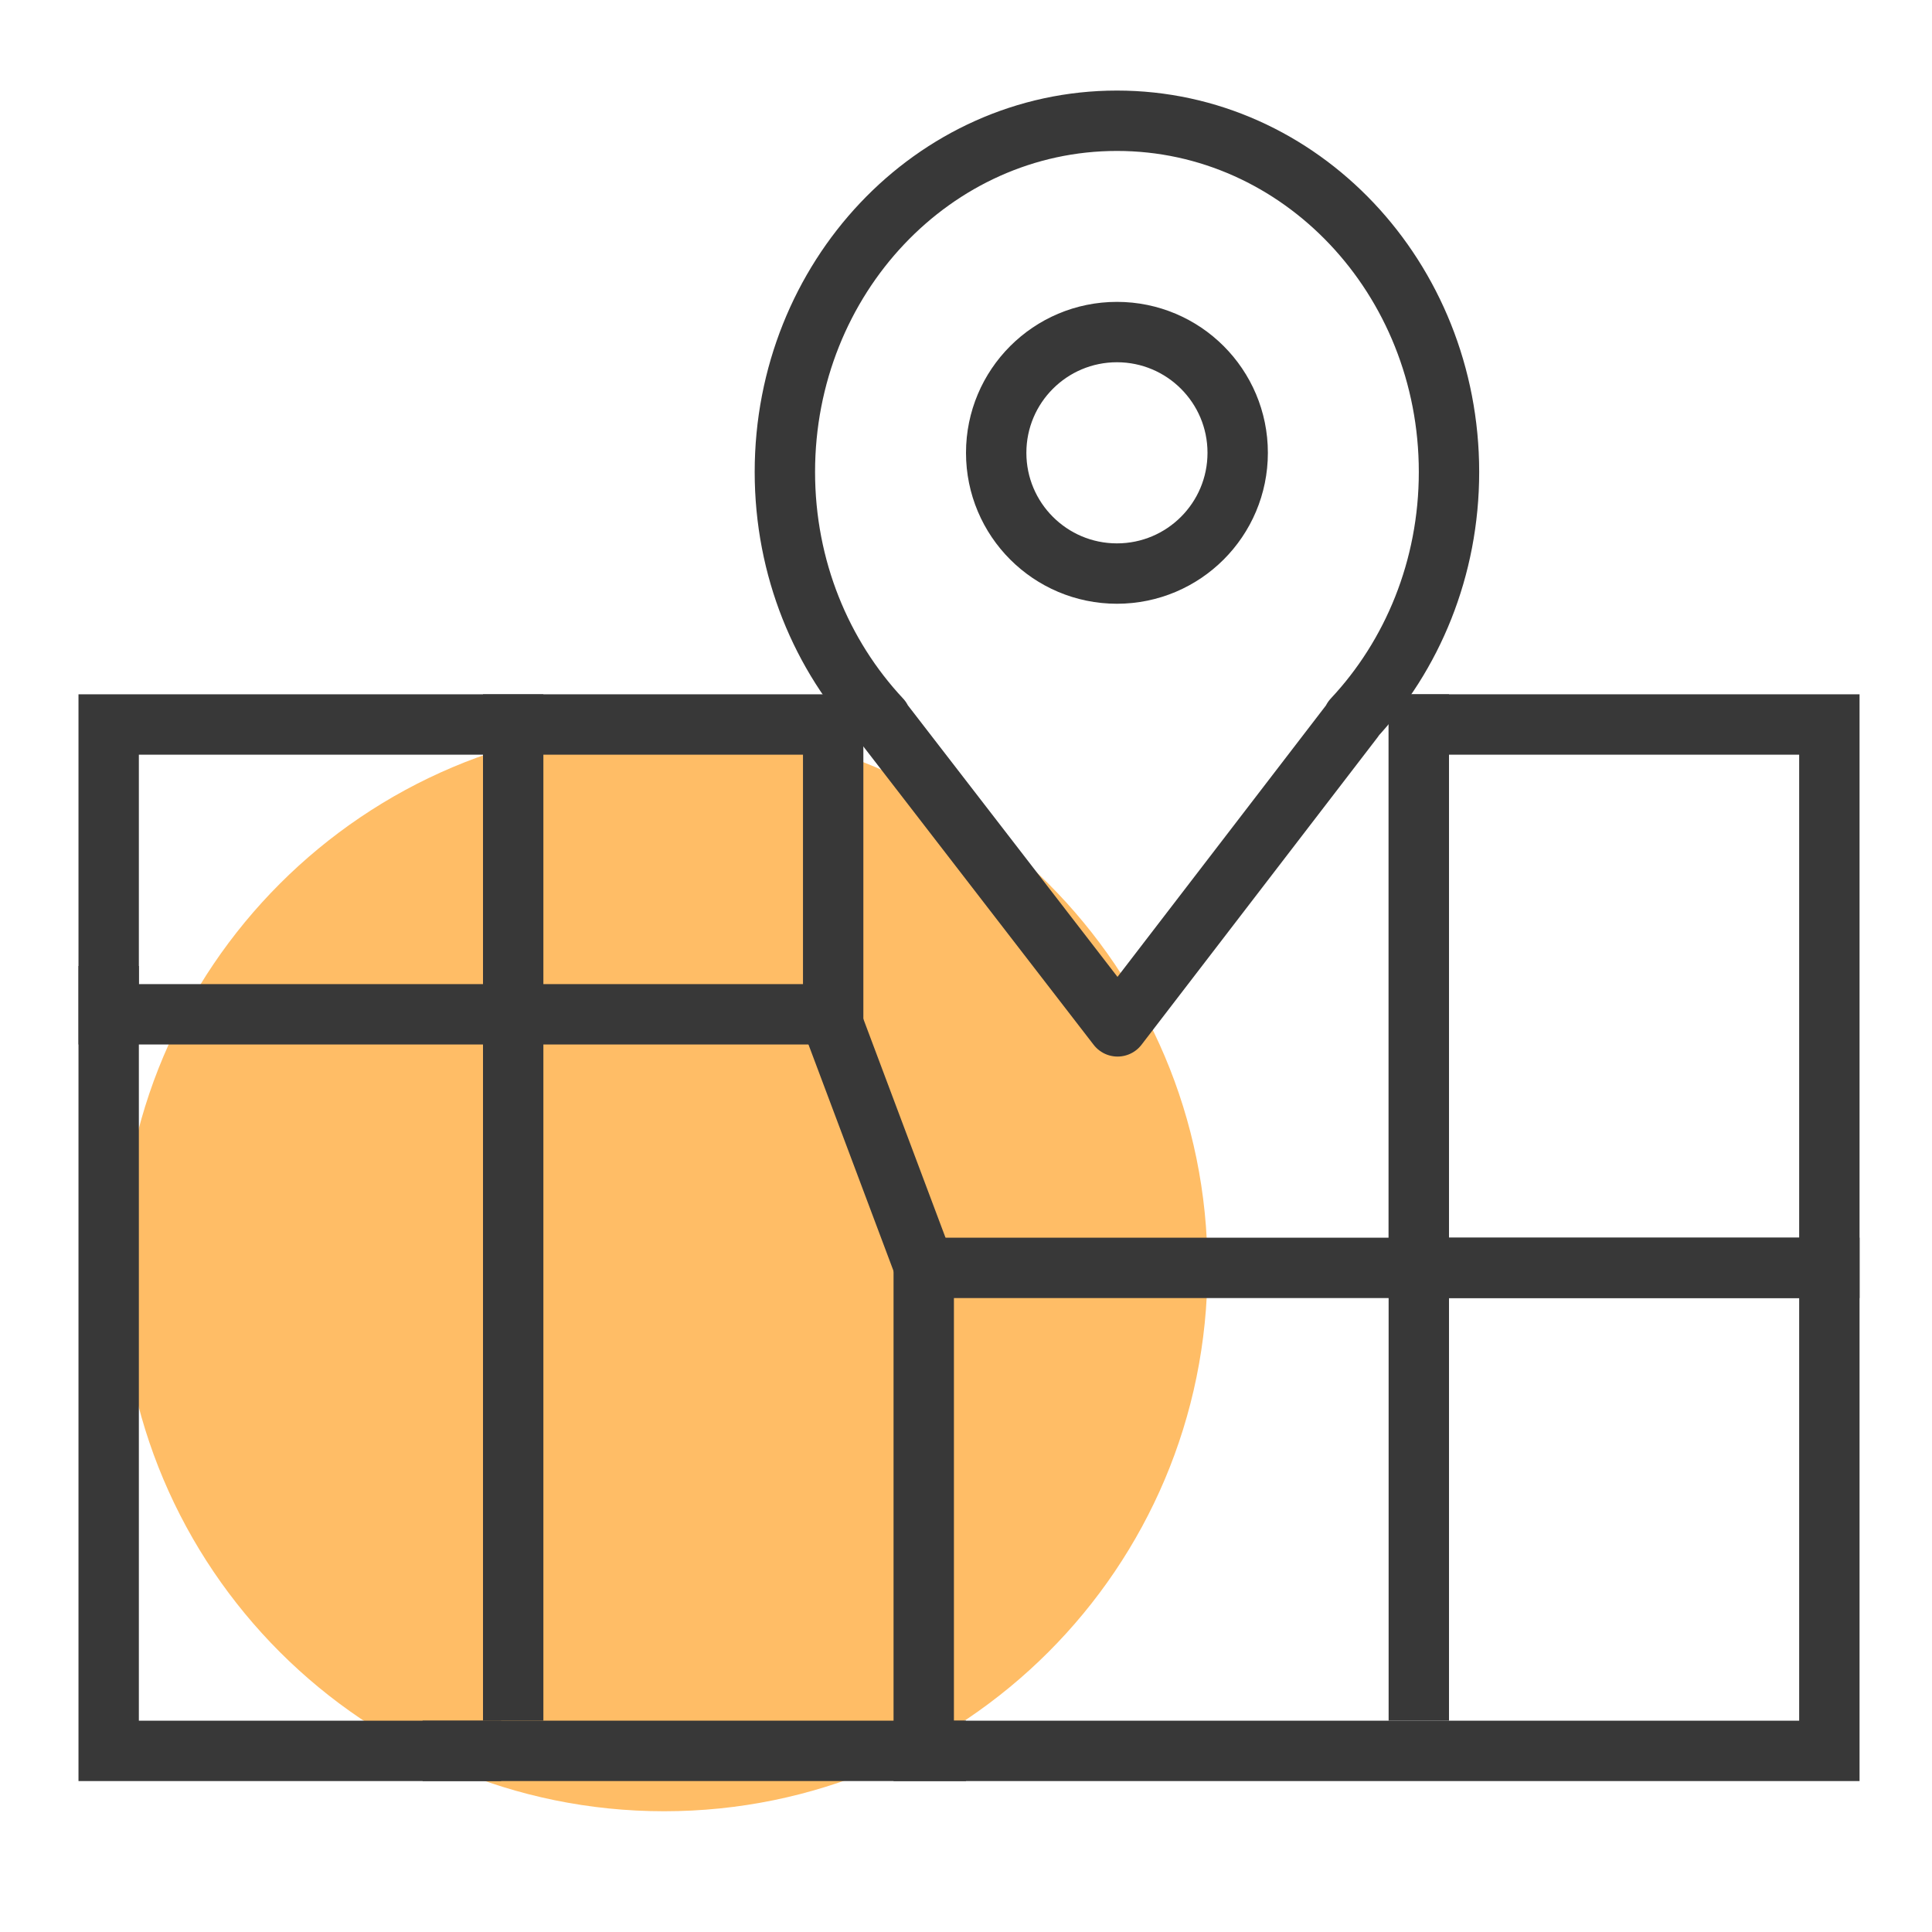
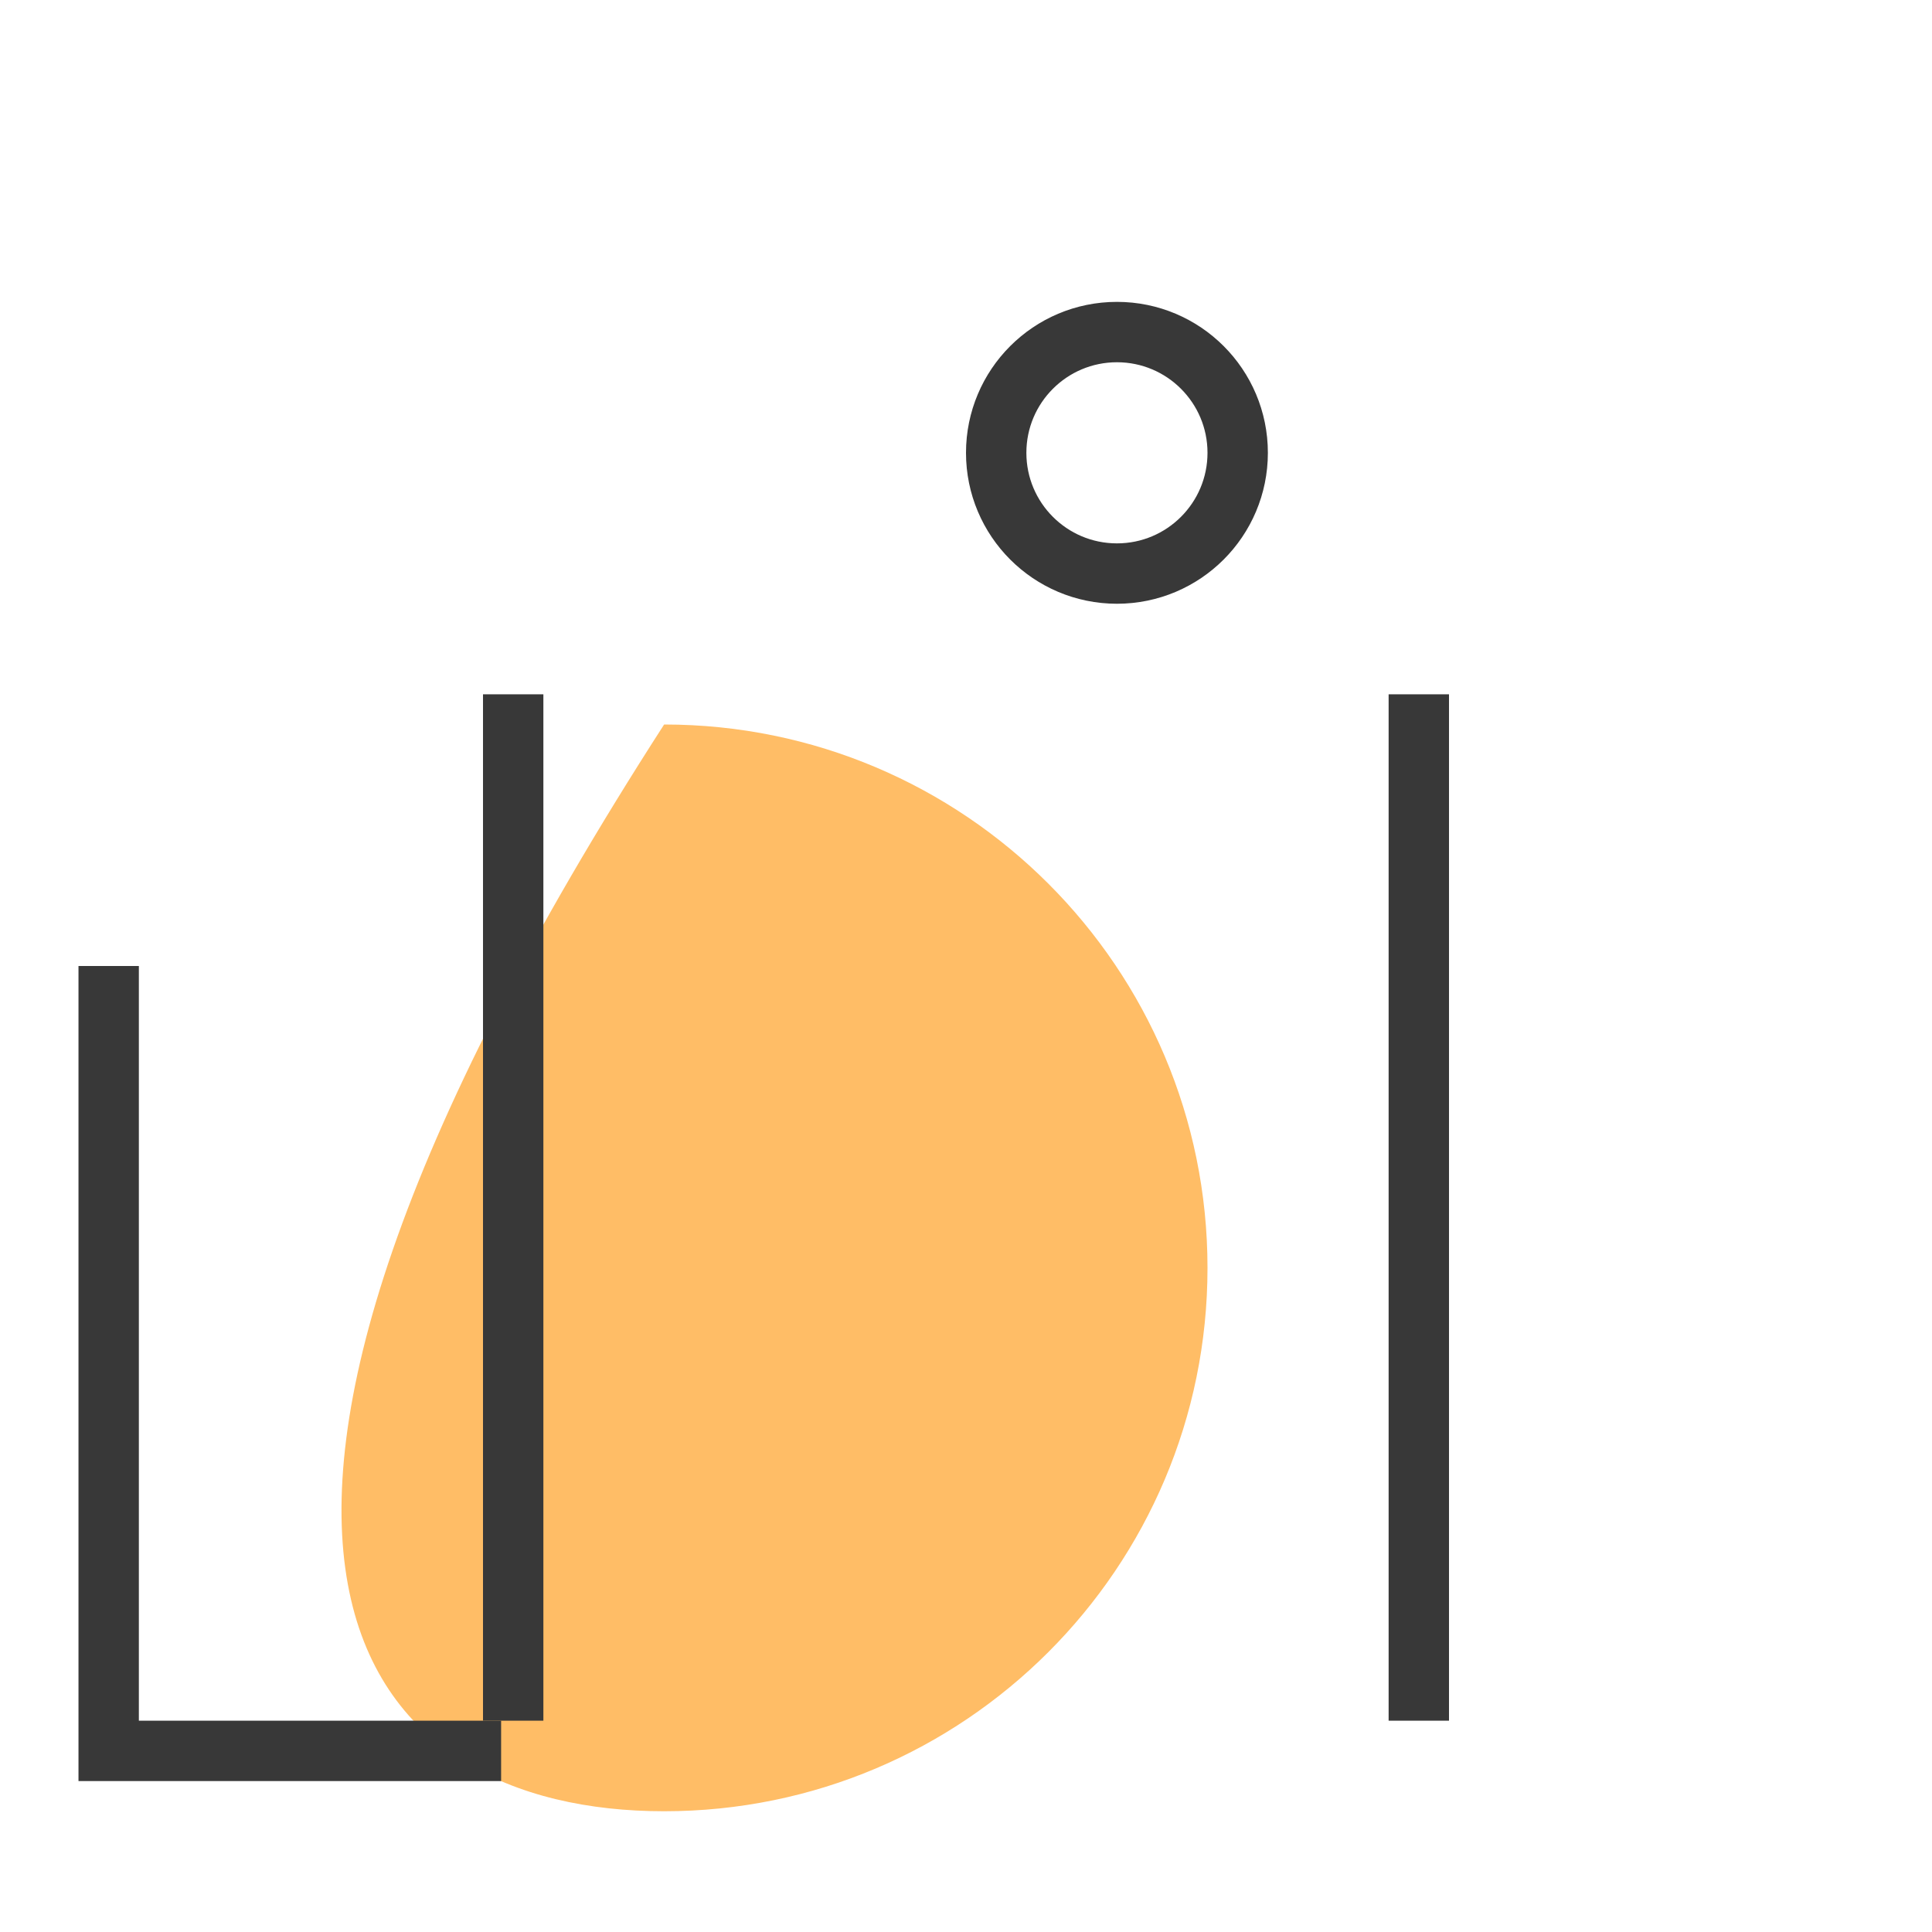
<svg xmlns="http://www.w3.org/2000/svg" width="56" height="56" viewBox="0 0 56 56" fill="none">
-   <path d="M19.25 52.5C27.948 52.5 35 45.449 35 36.75C35 28.052 27.948 21 19.25 21C10.552 21 3.5 28.052 3.5 36.75C3.5 45.449 10.552 52.5 19.25 52.5Z" fill="#FFBD66" />
+   <path d="M19.25 52.5C27.948 52.5 35 45.449 35 36.75C35 28.052 27.948 21 19.25 21C3.5 45.449 10.552 52.5 19.25 52.5Z" fill="#FFBD66" />
  <path d="M14.875 21V49" stroke="#383838" stroke-width="1.75" stroke-linecap="square" />
-   <path fill-rule="evenodd" clip-rule="evenodd" d="M3.15 21H24.15V29.4H3.15V21ZM26.775 36.75H53.025V50.75H26.775V36.75Z" stroke="#383838" stroke-width="1.75" />
  <path d="M41.125 21V49" stroke="#383838" stroke-width="1.75" stroke-linecap="square" />
  <path d="M32.375 16.625C34.308 16.625 35.875 15.058 35.875 13.125C35.875 11.192 34.308 9.625 32.375 9.625C30.442 9.625 28.875 11.192 28.875 13.125C28.875 15.058 30.442 16.625 32.375 16.625Z" stroke="#383838" stroke-width="1.75" />
  <path d="M3.15 28V50.75H14.525" stroke="#383838" stroke-width="1.75" />
-   <path fill-rule="evenodd" clip-rule="evenodd" d="M32.375 3.5C37.691 3.5 42 8.058 42 13.68C42 16.473 40.937 19.004 39.214 20.843H39.233L32.393 29.75L25.517 20.842L25.536 20.843C23.813 19.003 22.75 16.473 22.75 13.68C22.75 8.058 27.06 3.5 32.375 3.5Z" stroke="#383838" stroke-width="1.75" stroke-linejoin="round" />
-   <path fill-rule="evenodd" clip-rule="evenodd" d="M41.125 21H53.025V36.75H41.125V21Z" stroke="#383838" stroke-width="1.75" />
-   <path d="M13.125 50.75H27.125M24.5 30.625L26.559 36.108" stroke="#383838" stroke-width="1.75" stroke-linecap="square" />
</svg>